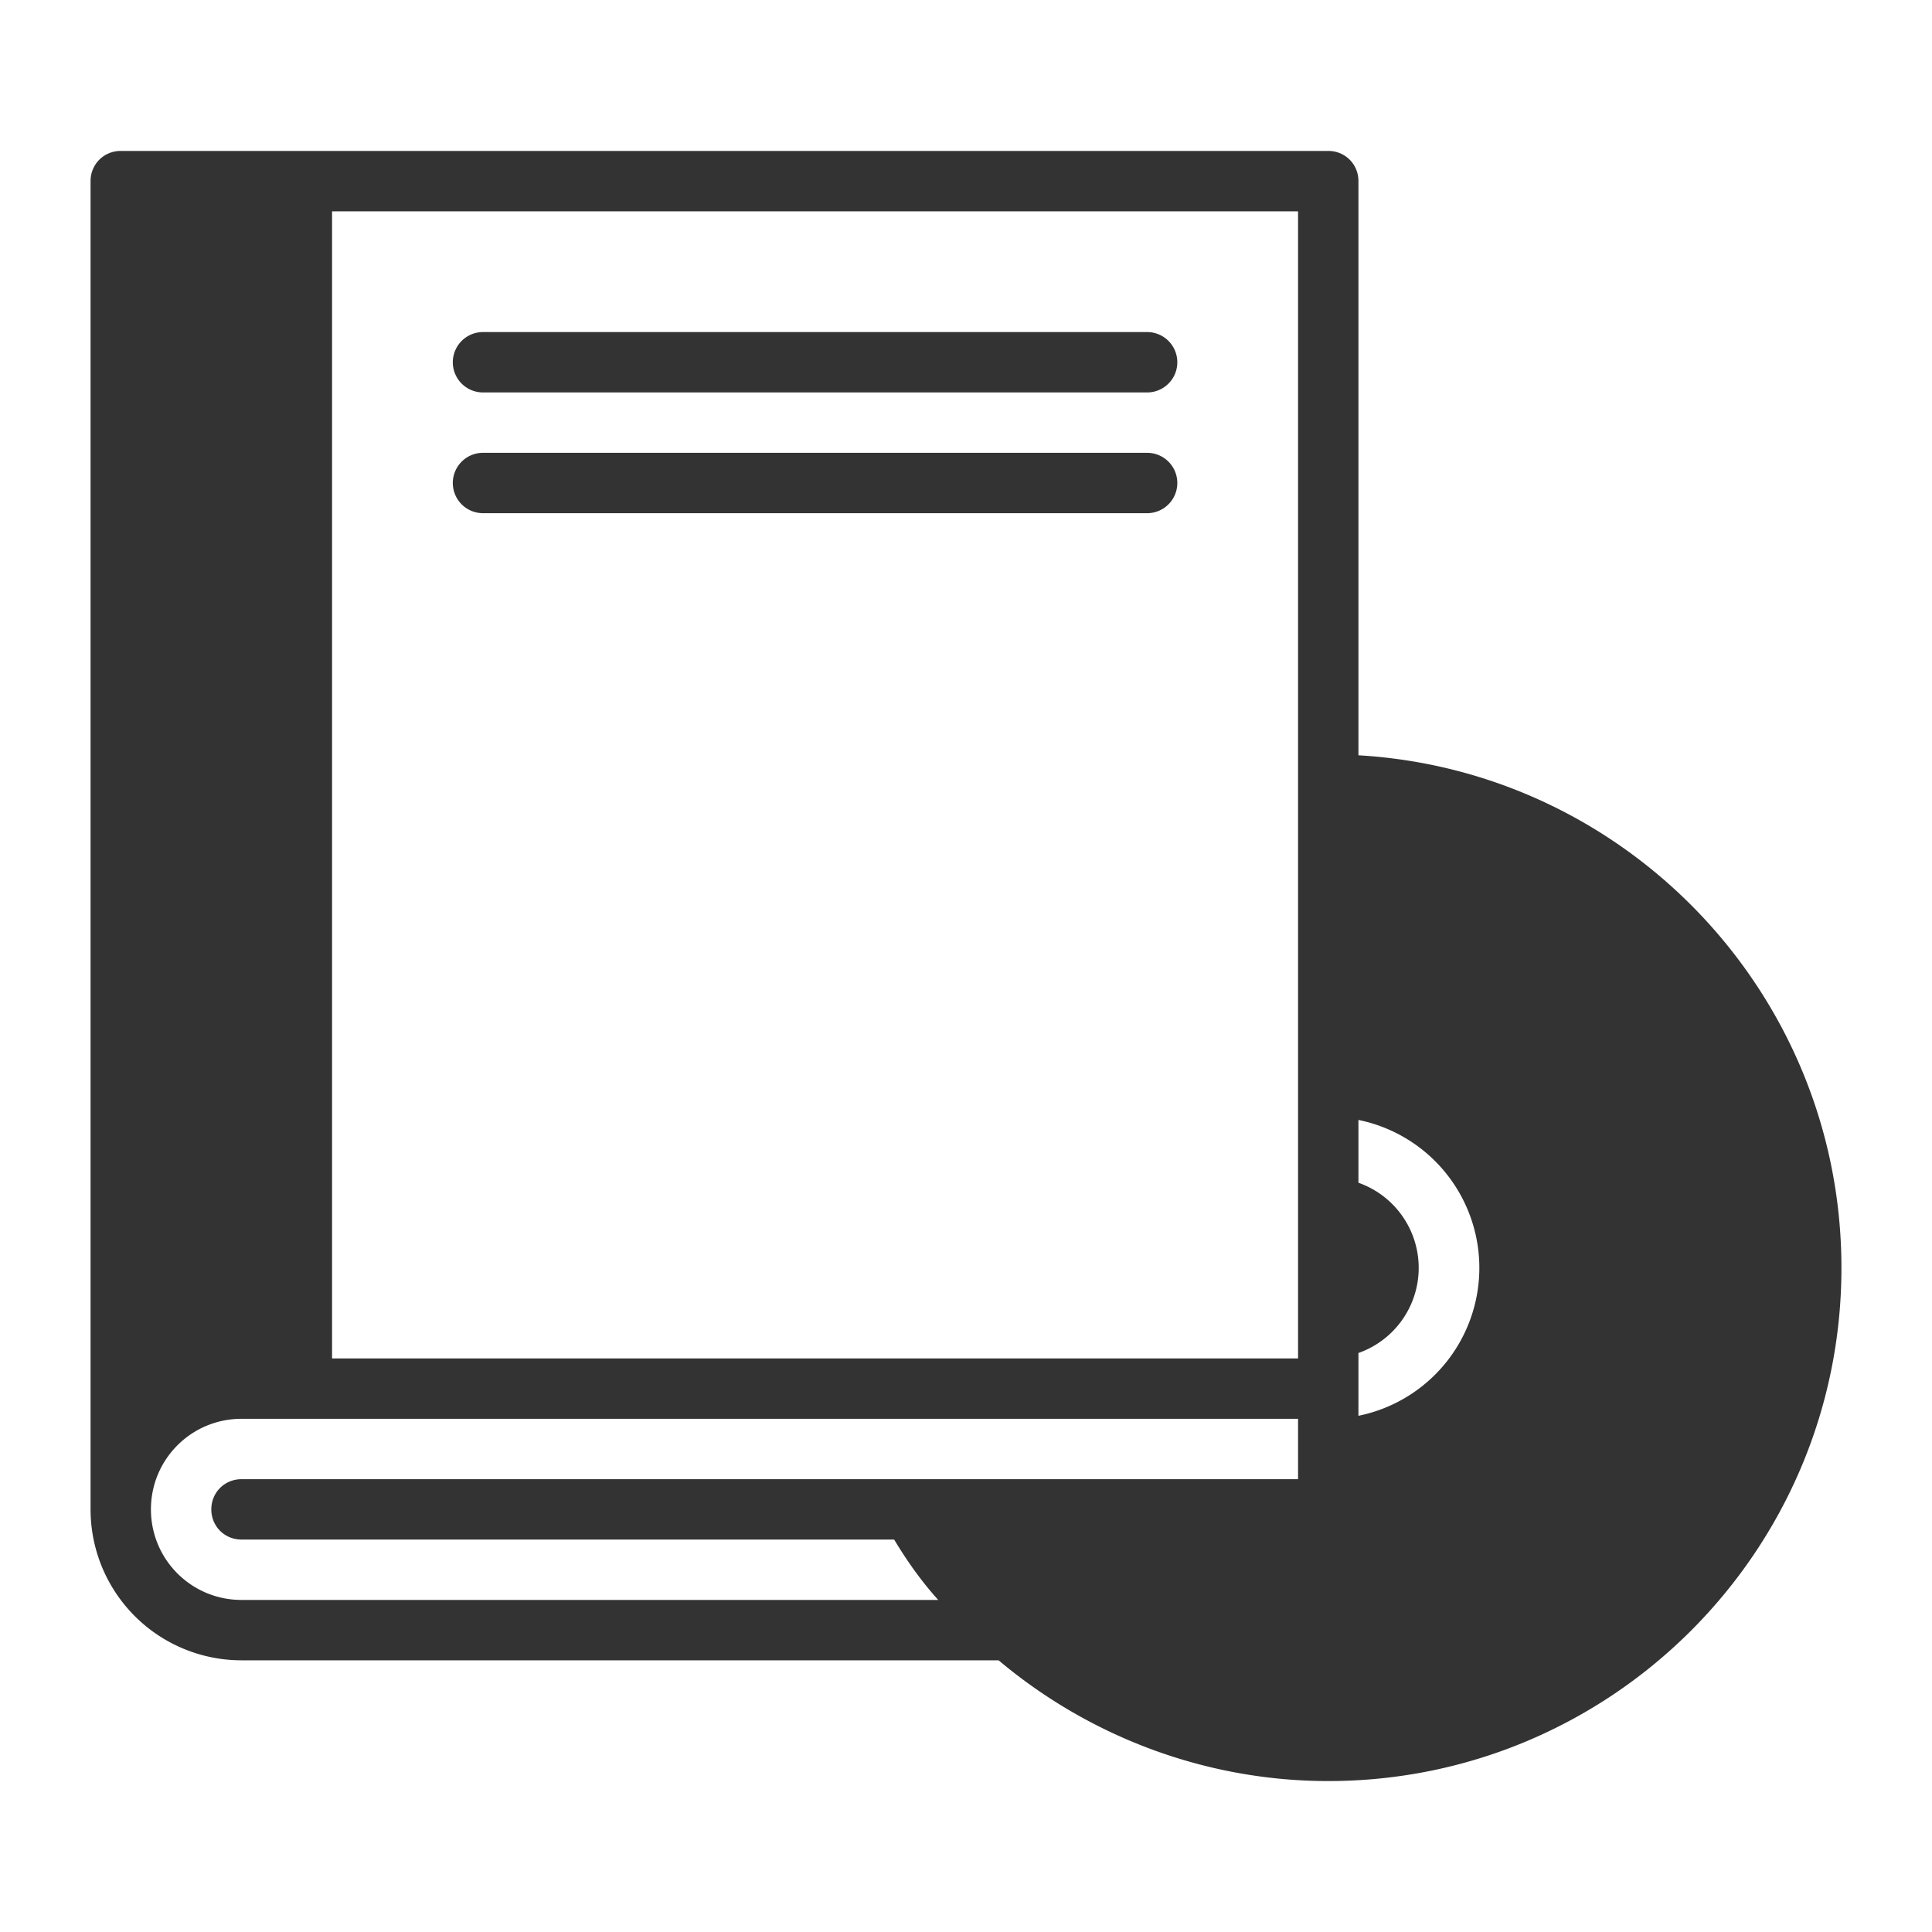
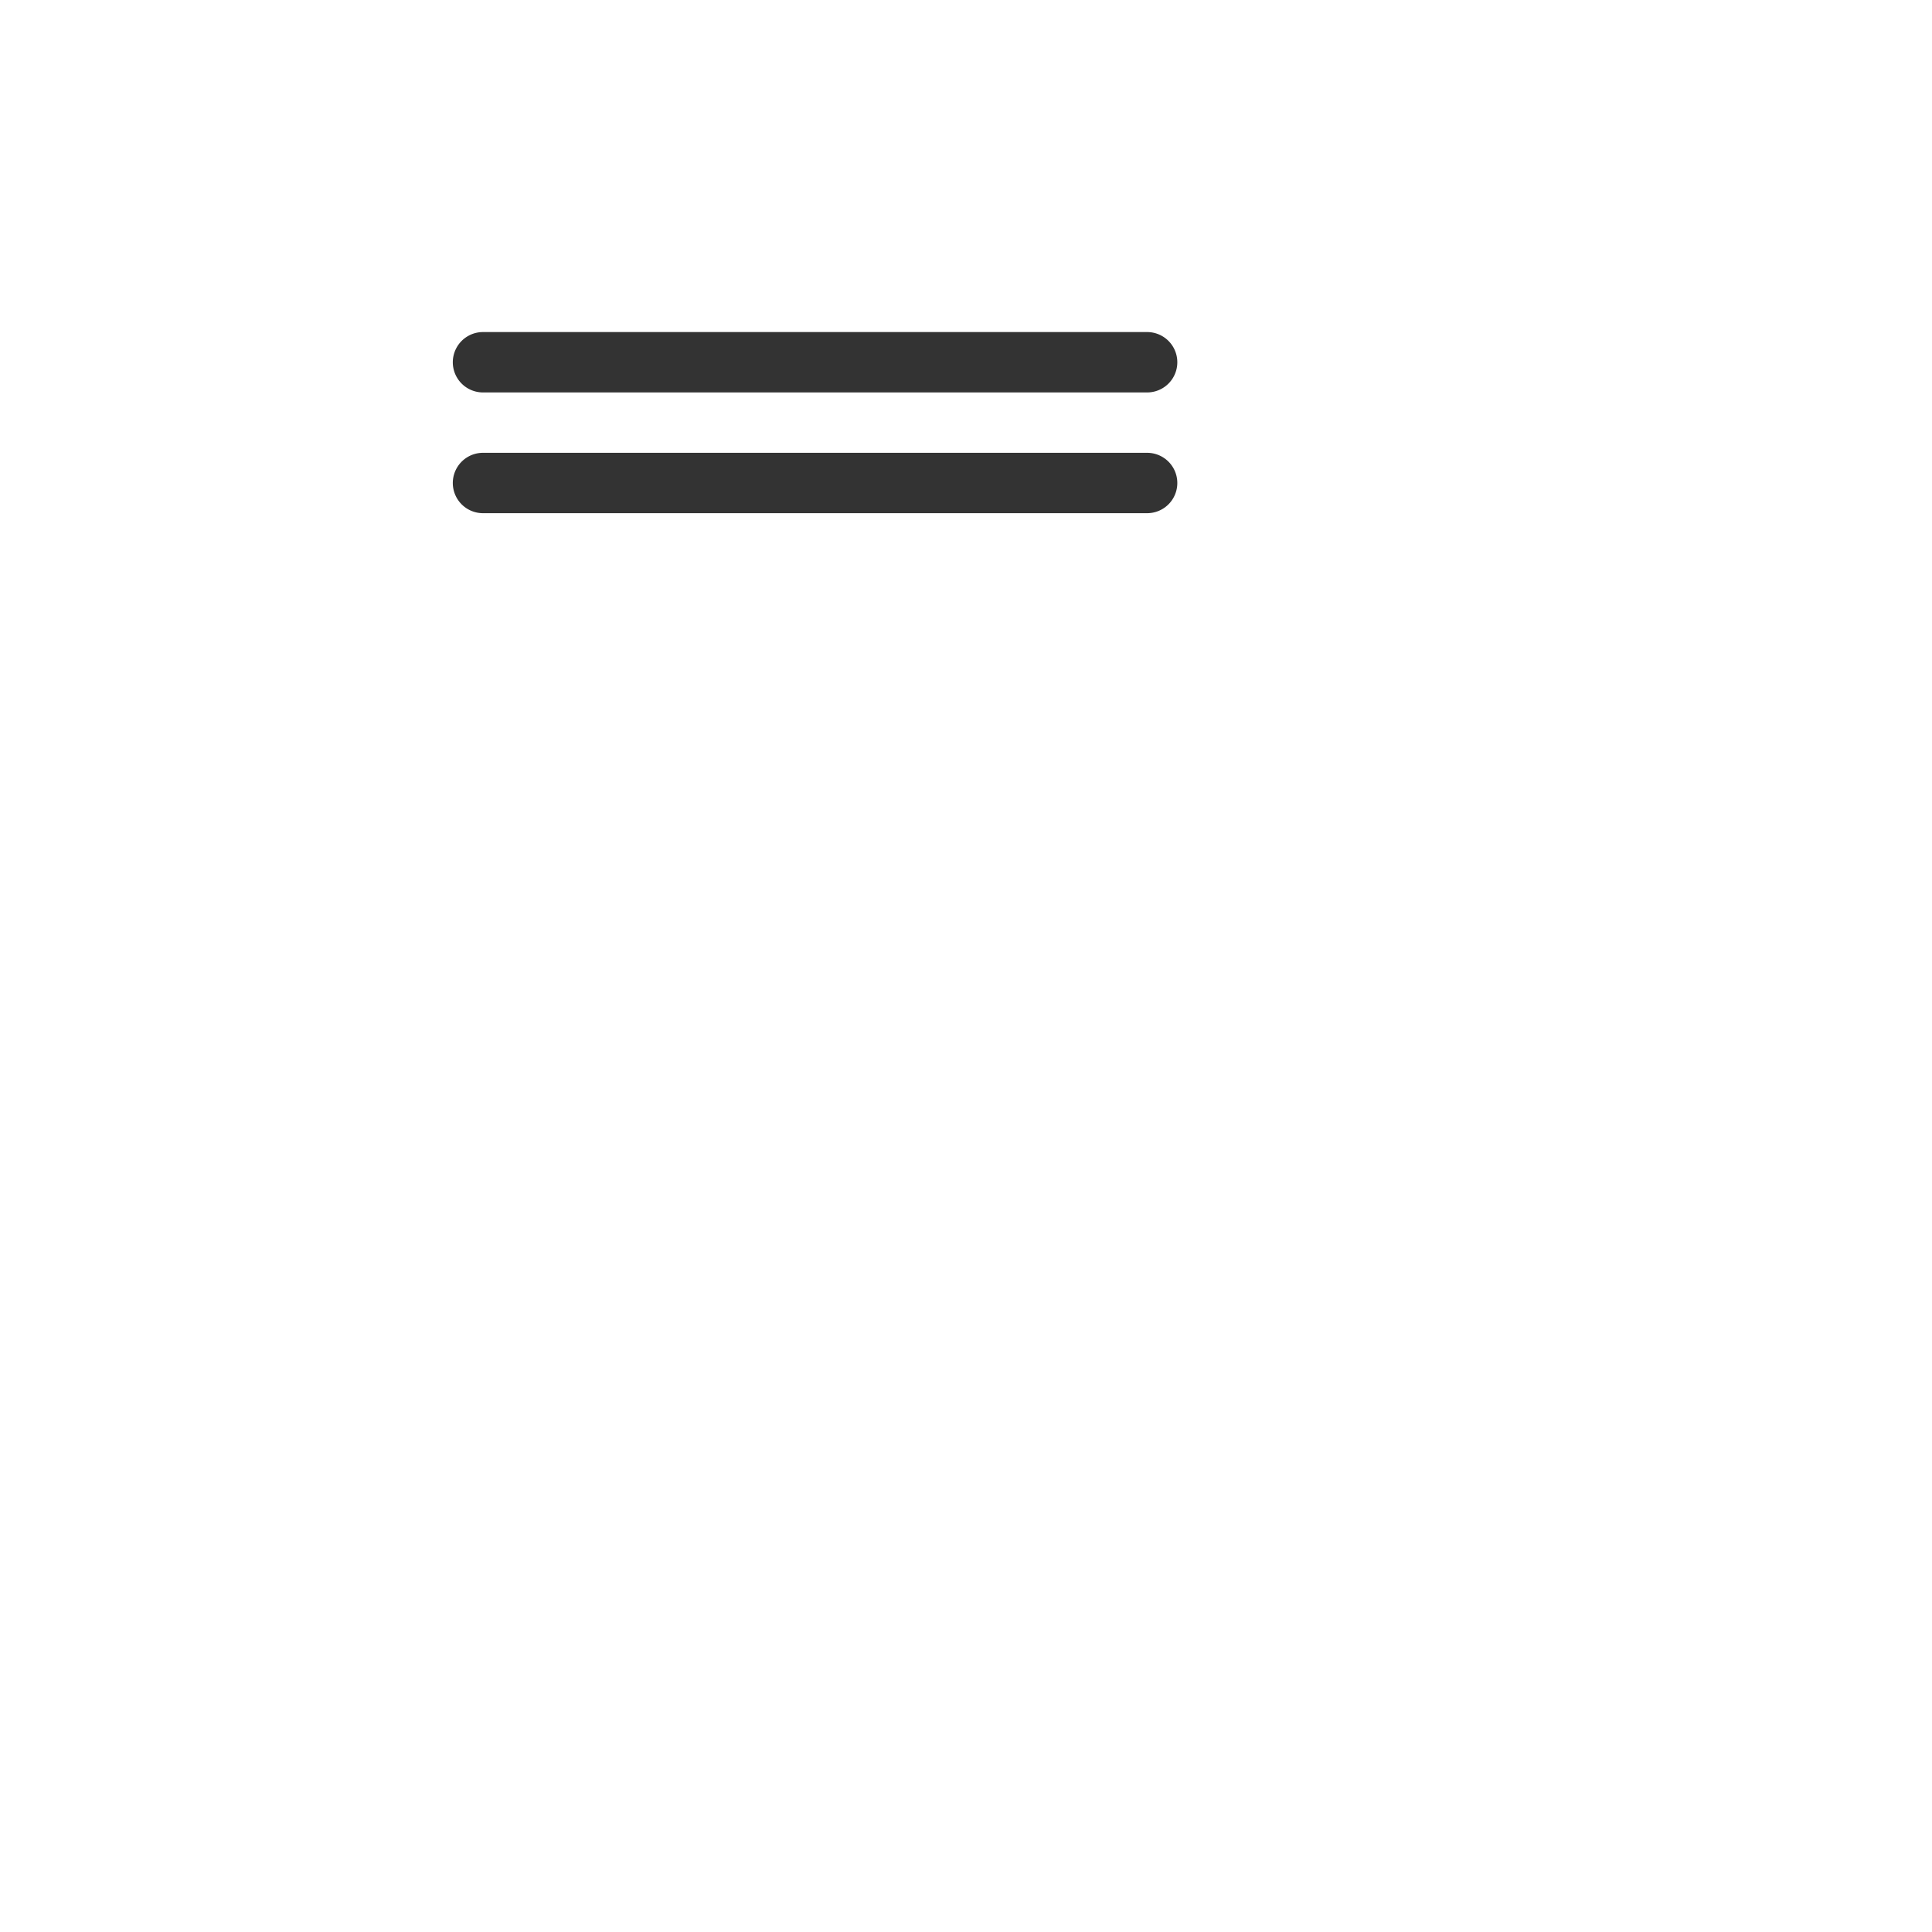
<svg xmlns="http://www.w3.org/2000/svg" version="1.1" width="512" height="512" x="0" y="0" viewBox="0 0 32 32" style="enable-background:new 0 0 512 512" xml:space="preserve" class="">
  <g>
-     <path d="M22.5 12.51V3c0-.28-.22-.5-.5-.5H2c-.28 0-.5.22-.5.5v22A2.5 2.5 0 0 0 4 27.5h12.54c1.51 1.27 3.44 2 5.46 2 4.69 0 8.5-3.81 8.5-8.5 0-4.52-3.54-8.23-8-8.49zm-1 11.99H4c-.28 0-.5.22-.5.5s.22.5.5.5h10.81c.21.35.45.69.73 1H4c-.83 0-1.5-.67-1.5-1.5s.67-1.5 1.5-1.5h17.5zm0-2h-16v-19h16zm1 .95v-1.04a1.495 1.495 0 0 0 0-2.82v-1.04a2.5 2.5 0 0 1 0 4.9z" fill="#333333" opacity="1" data-original="#000000" />
    <path d="M8 6.5h11a.5.5 0 1 0 0-1H8a.5.5 0 1 0 0 1zM8 8.5h11a.5.5 0 1 0 0-1H8a.5.5 0 1 0 0 1z" fill="#333333" opacity="1" data-original="#000000" />
  </g>
</svg>